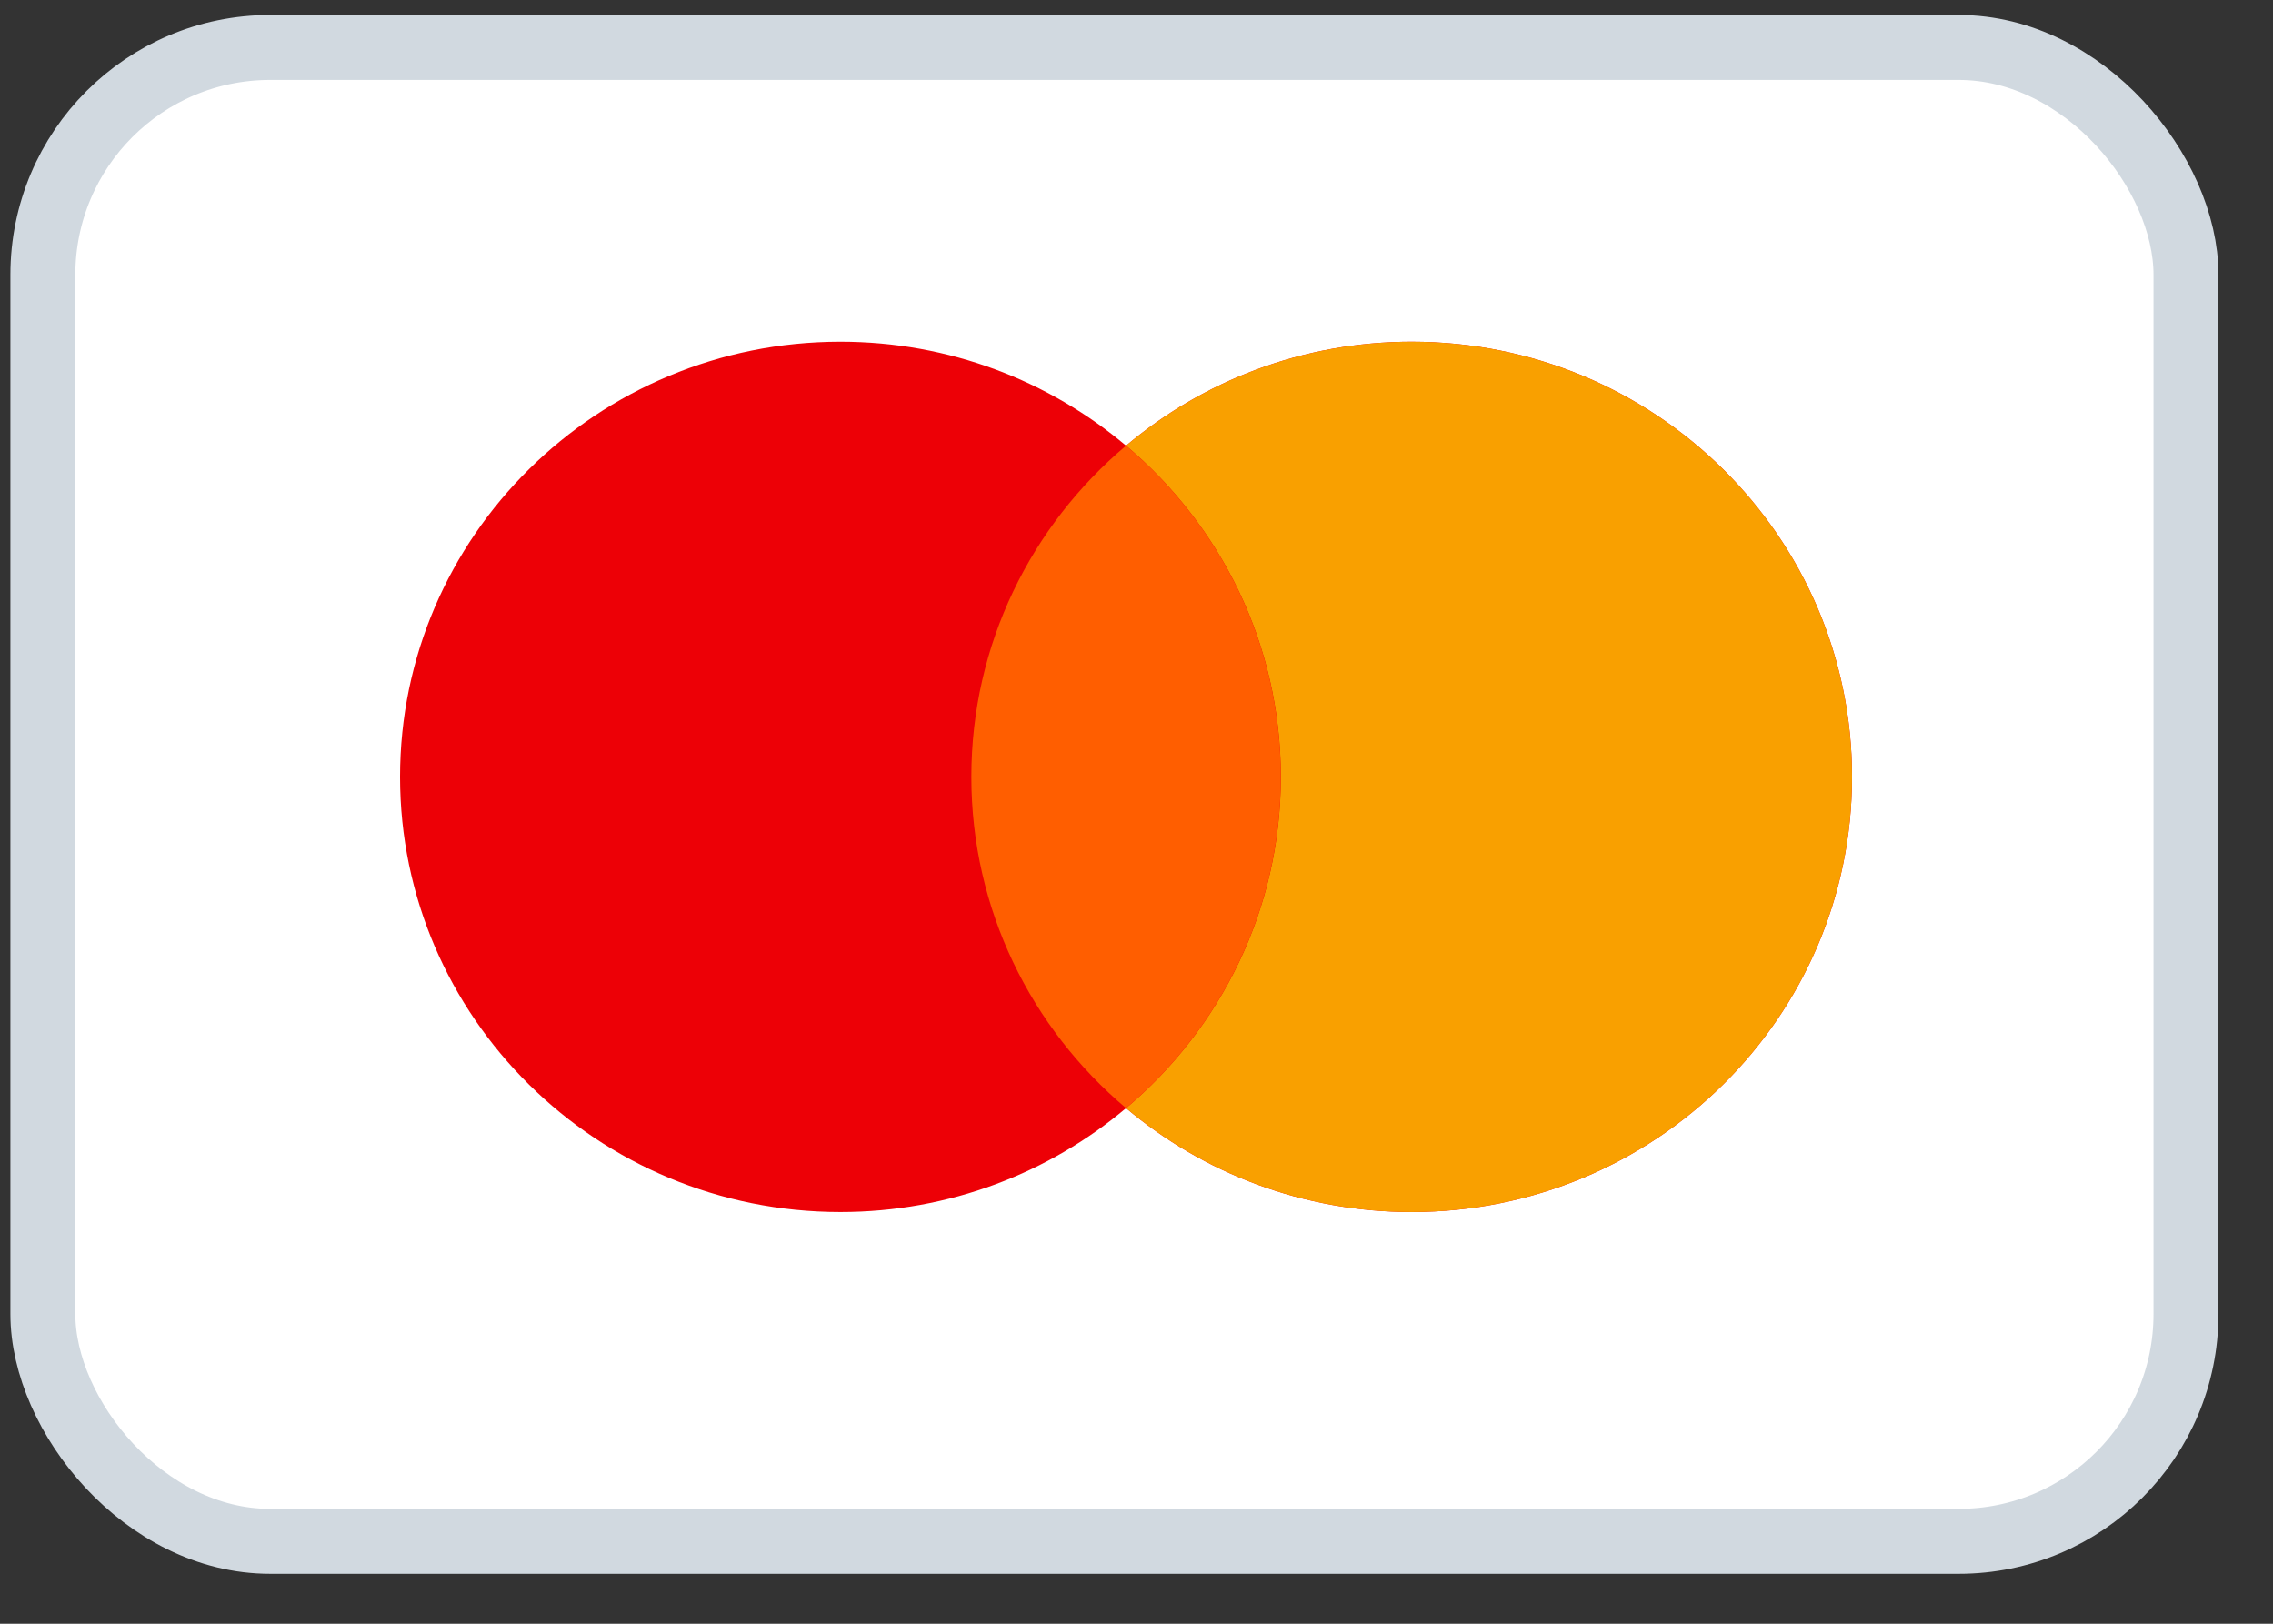
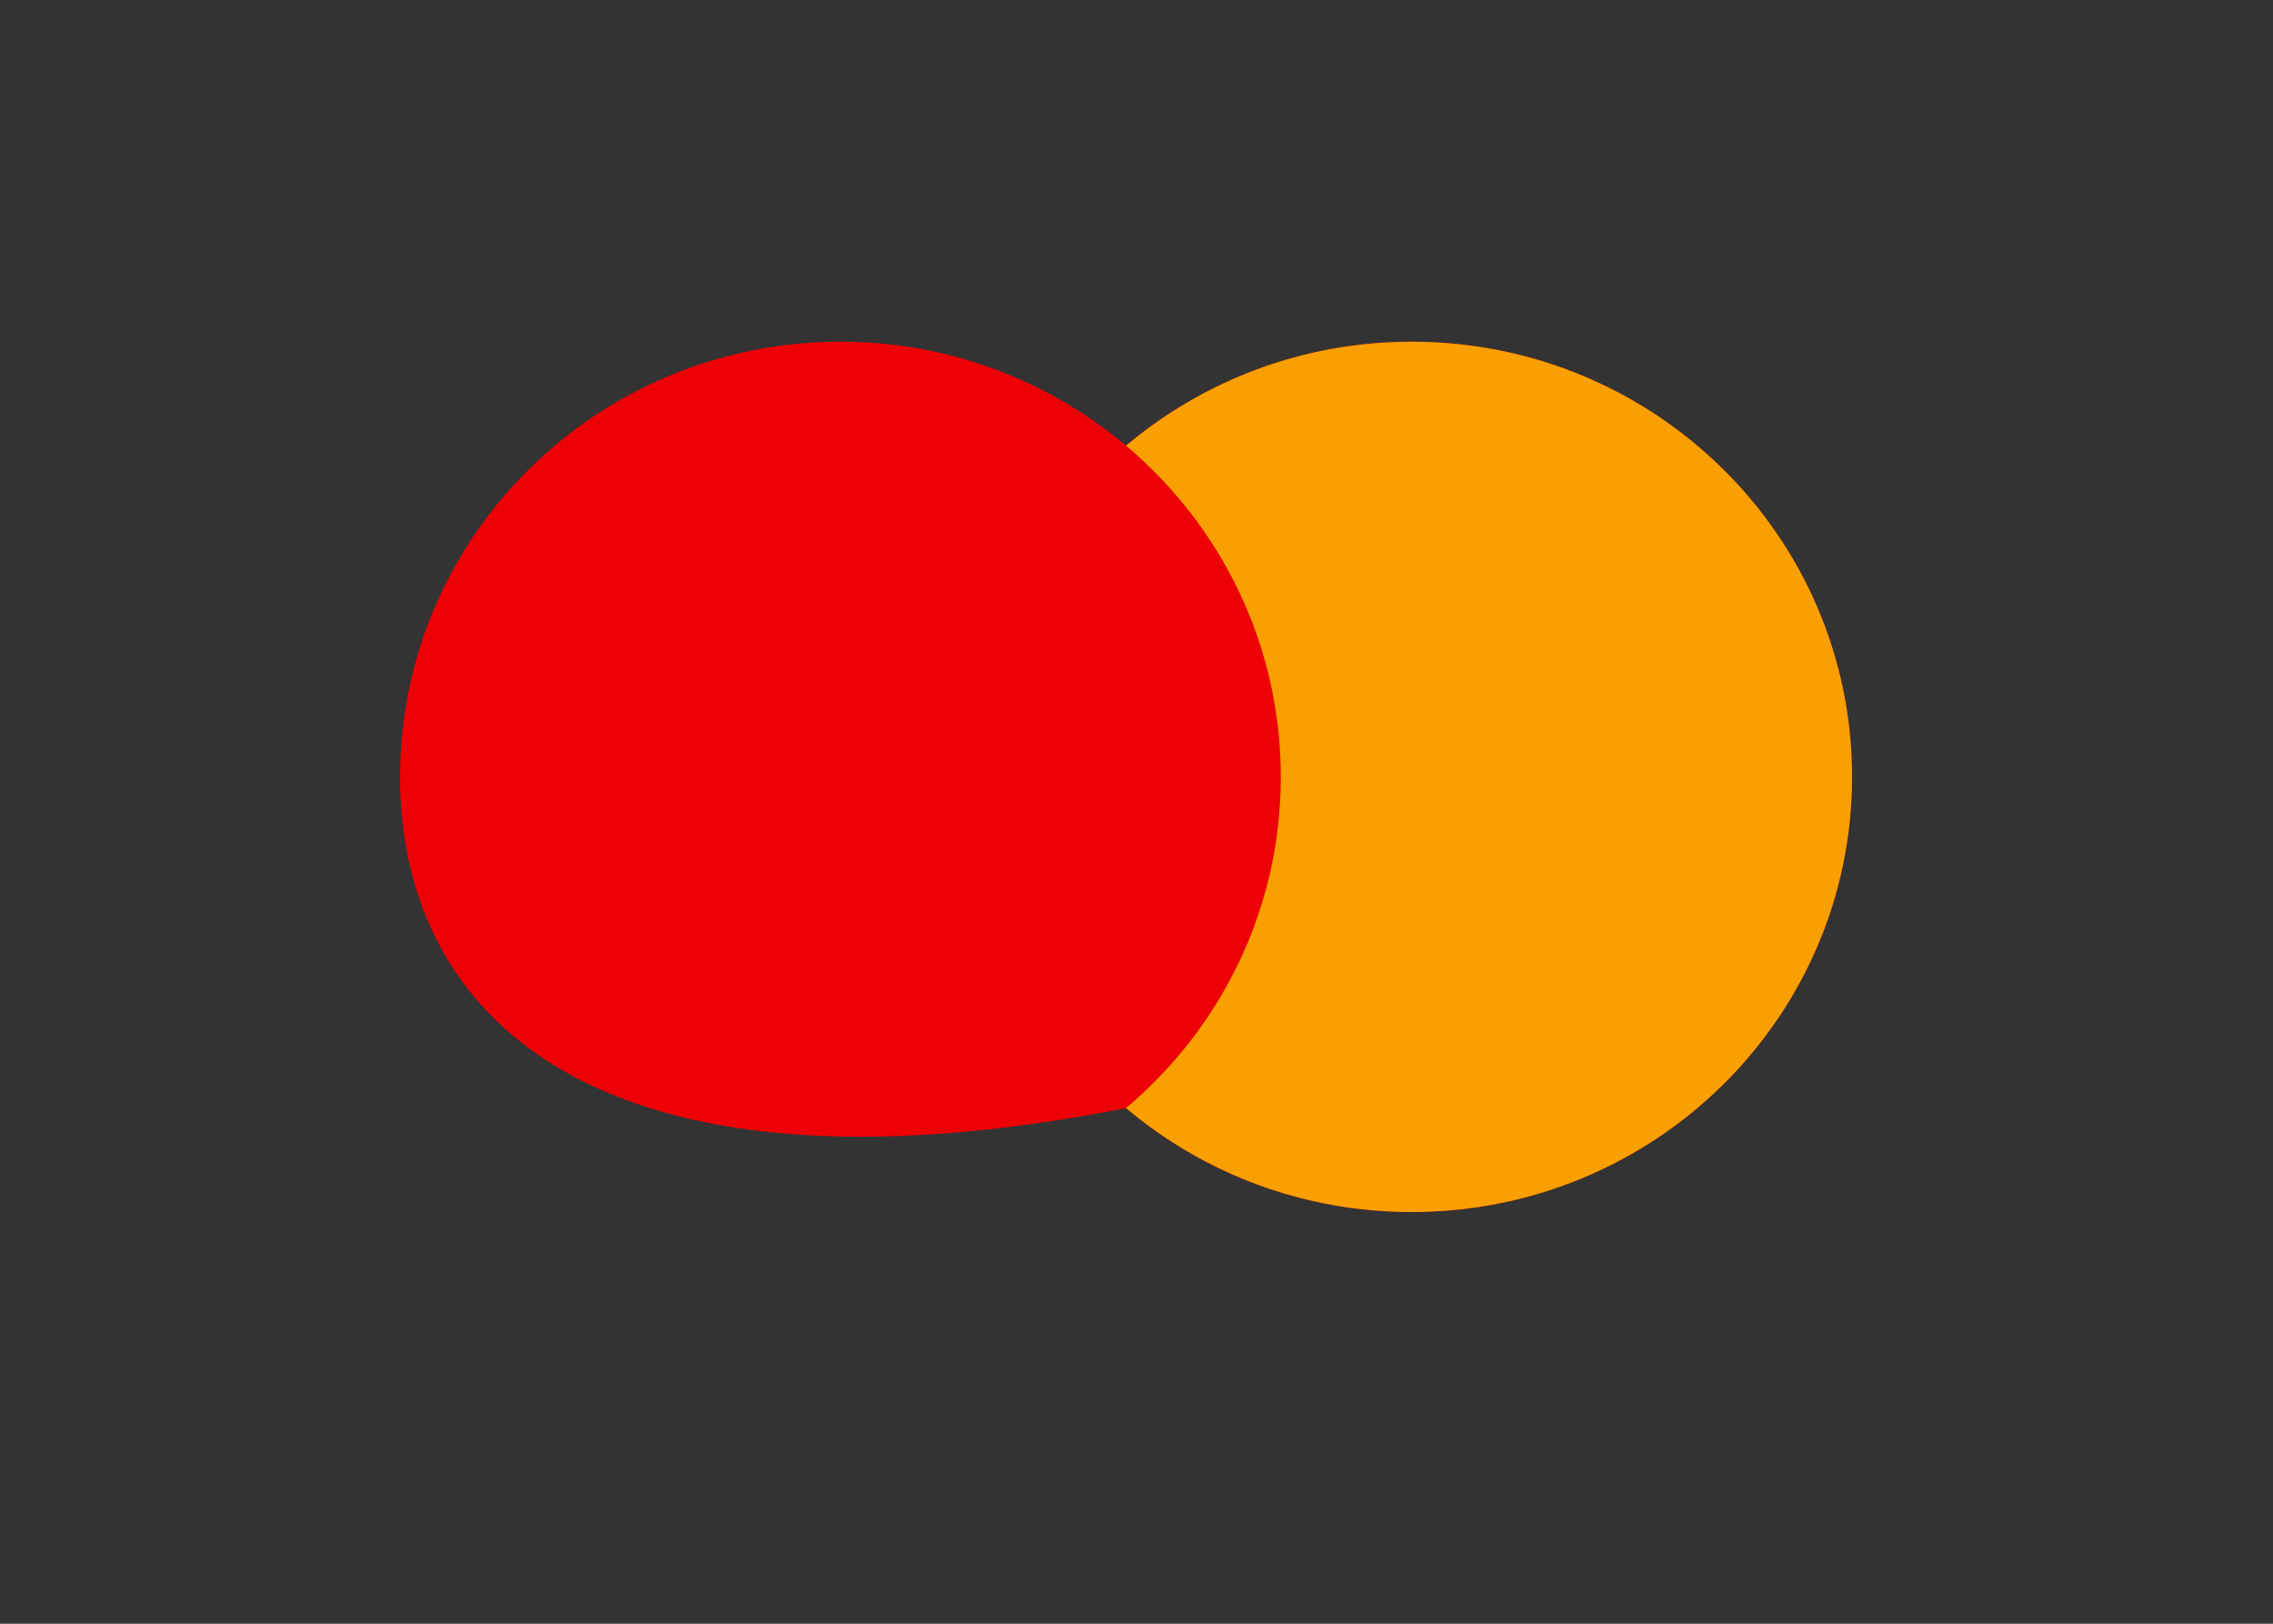
<svg xmlns="http://www.w3.org/2000/svg" width="35" height="25" viewBox="0 0 35 25" fill="none">
  <rect x="0" y="0" width="35" height="25" fill="#333333" stroke="none" />
-   <rect x="0.66" y="0.731" width="33" height="23" rx="3.5" fill="white" stroke="#D1D9E0" />
-   <path fill-rule="evenodd" clip-rule="evenodd" d="M17.339 17.061C16.155 18.059 14.619 18.661 12.941 18.661C9.196 18.661 6.16 15.662 6.16 11.961C6.16 8.261 9.196 5.261 12.941 5.261C14.619 5.261 16.155 5.864 17.339 6.862C18.523 5.864 20.059 5.261 21.737 5.261C25.482 5.261 28.518 8.261 28.518 11.961C28.518 15.662 25.482 18.661 21.737 18.661C20.059 18.661 18.523 18.059 17.339 17.061Z" fill="#ED0006" />
+   <path fill-rule="evenodd" clip-rule="evenodd" d="M17.339 17.061C9.196 18.661 6.16 15.662 6.16 11.961C6.16 8.261 9.196 5.261 12.941 5.261C14.619 5.261 16.155 5.864 17.339 6.862C18.523 5.864 20.059 5.261 21.737 5.261C25.482 5.261 28.518 8.261 28.518 11.961C28.518 15.662 25.482 18.661 21.737 18.661C20.059 18.661 18.523 18.059 17.339 17.061Z" fill="#ED0006" />
  <path fill-rule="evenodd" clip-rule="evenodd" d="M17.339 17.061C18.797 15.832 19.722 14.003 19.722 11.961C19.722 9.919 18.797 8.091 17.339 6.862C18.523 5.864 20.059 5.261 21.738 5.261C25.483 5.261 28.518 8.261 28.518 11.961C28.518 15.662 25.483 18.661 21.738 18.661C20.059 18.661 18.523 18.059 17.339 17.061Z" fill="#F9A000" />
-   <path fill-rule="evenodd" clip-rule="evenodd" d="M17.339 17.061C18.797 15.832 19.721 14.003 19.721 11.961C19.721 9.919 18.797 8.091 17.339 6.862C15.881 8.091 14.957 9.919 14.957 11.961C14.957 14.003 15.881 15.832 17.339 17.061Z" fill="#FF5E00" />
</svg>